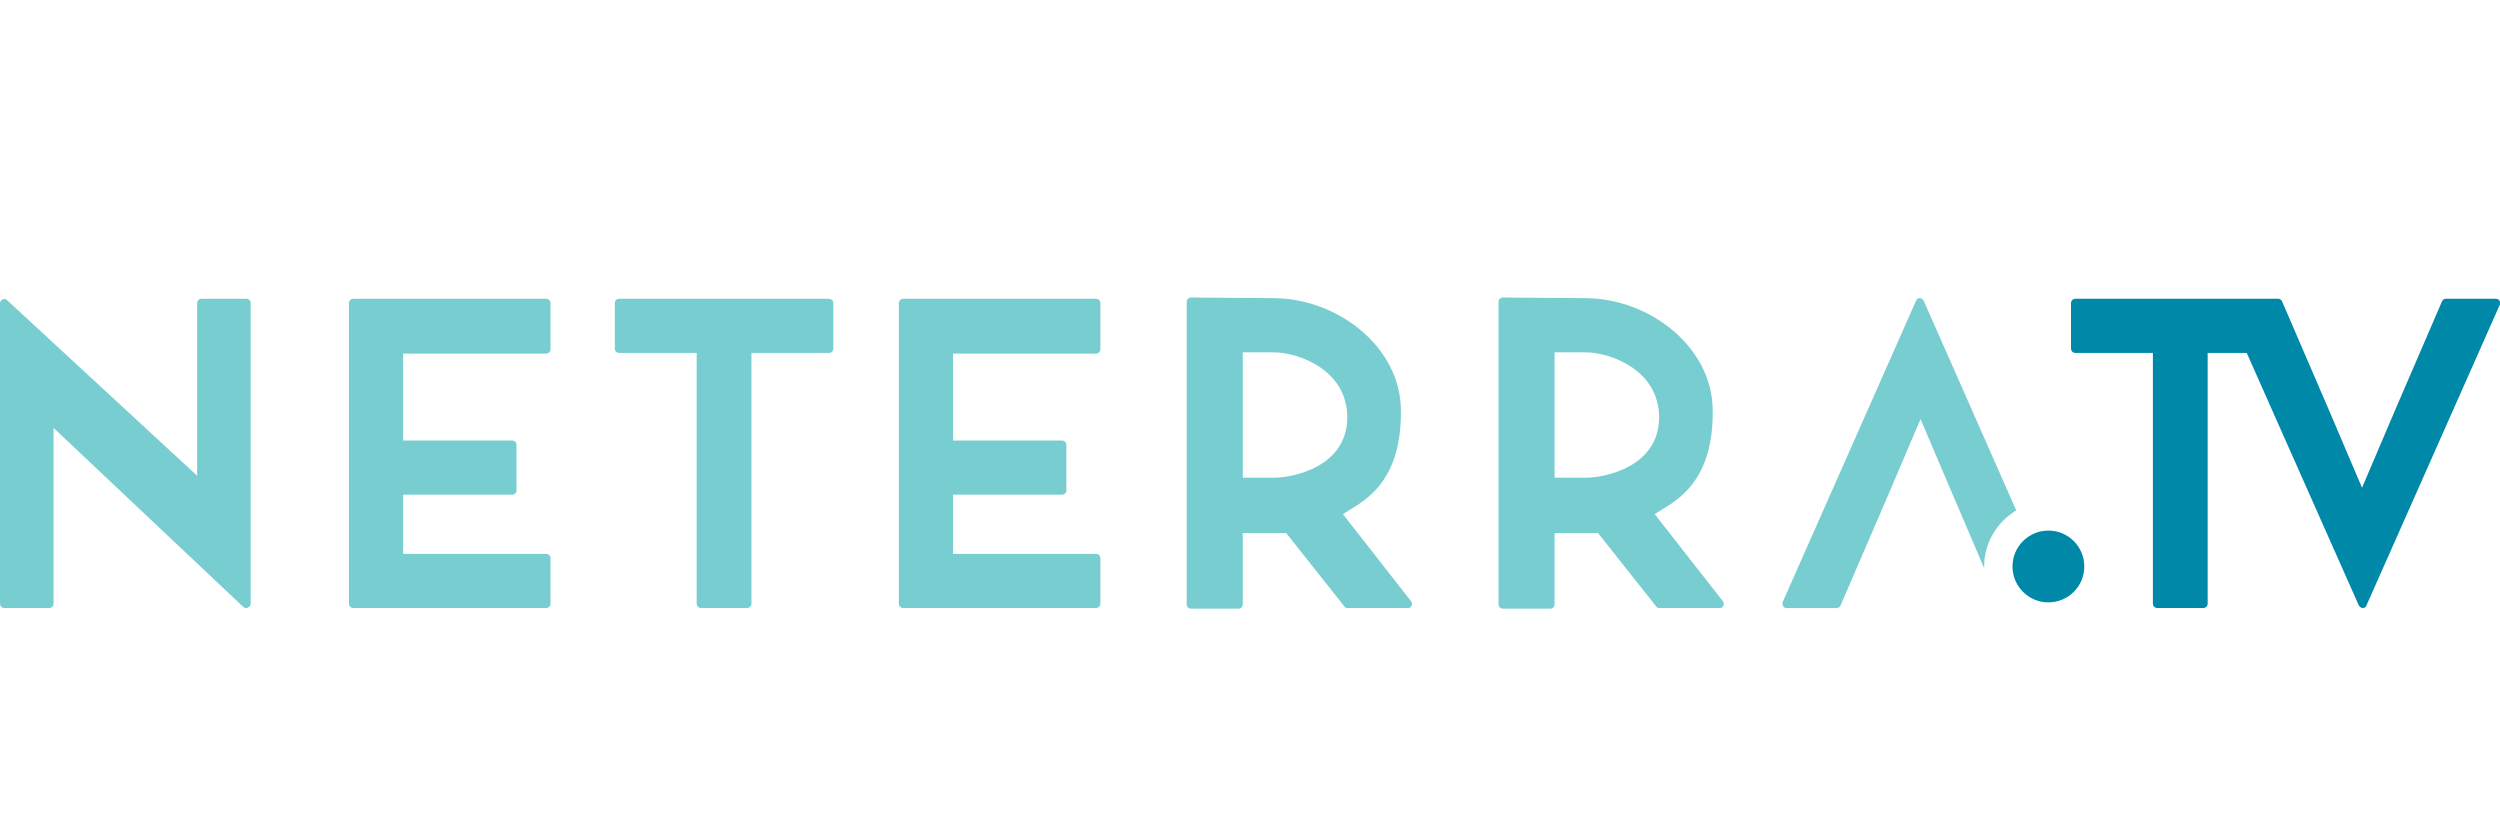
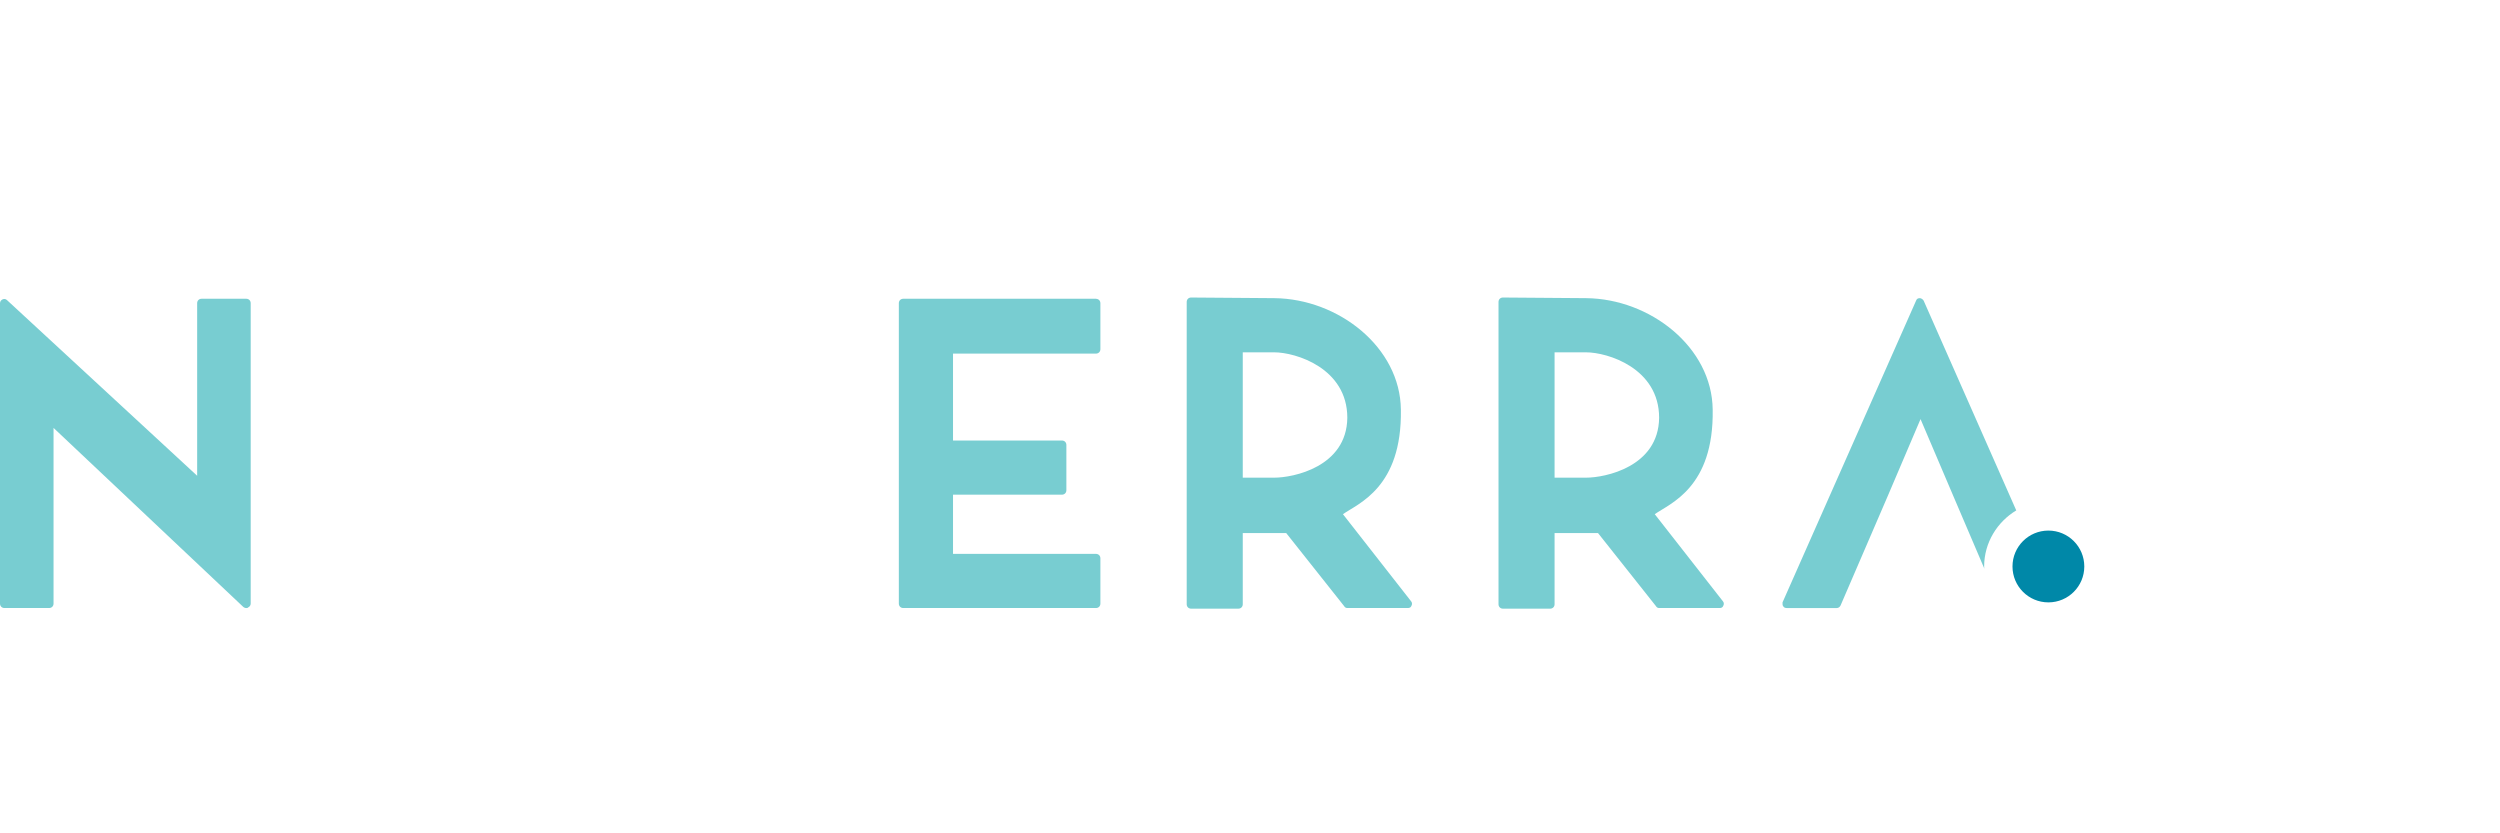
<svg xmlns="http://www.w3.org/2000/svg" id="Layer_1" viewBox="0 0 942.8 314">
  <defs>
    <style>
      .cls-1 {
        fill: #0088a8;
      }

      .cls-2, .cls-3 {
        fill: #78cdd1;
      }

      .cls-3 {
        fill-rule: evenodd;
      }
    </style>
  </defs>
  <g id="Layer">
-     <path id="Layer-2" data-name="Layer" class="cls-2" d="M314.27,114.33v17.1c0,.95-.71,1.66-1.66,1.66h-29.22v94.54c0,.95-.71,1.66-1.66,1.66h-17.34c-.95,0-1.66-.71-1.66-1.66v-94.54h-29.22c-.95,0-1.66-.71-1.66-1.66v-17.1c0-.95.71-1.66,1.66-1.66h78.63c1.43,0,2.14.71,2.14,1.66Z" />
-     <path id="Layer-3" data-name="Layer" class="cls-2" d="M205.95,112.67h-72.69c-.95,0-1.66.71-1.66,1.66v113.31c0,.95.71,1.66,1.66,1.66h72.69c.95,0,1.66-.71,1.66-1.66v-17.1c0-.95-.71-1.66-1.66-1.66h-53.92v-22.33h41.09c.95,0,1.66-.71,1.66-1.66v-17.1c0-.95-.71-1.66-1.66-1.66h-41.09v-32.78h53.92c.95,0,1.66-.71,1.66-1.66v-17.34c0-.95-.71-1.66-1.66-1.66Z" />
    <path id="Layer-4" data-name="Layer" class="cls-2" d="M92.88,112.67h-16.87c-.95,0-1.66.71-1.66,1.66v65.09L2.61,113.15c-.48-.48-1.19-.48-1.66-.24C.48,113.15,0,113.62,0,114.33v113.31C0,228.59.71,229.3,1.66,229.3h16.87c.95,0,1.66-.71,1.66-1.66v-66.27l71.5,67.46c.24.24.71.48,1.19.48.24,0,.48,0,.71-.24.48-.24.95-.71.95-1.43v-113.31c0-.95-.71-1.66-1.66-1.66Z" />
    <path id="Layer-5" data-name="Layer" class="cls-2" d="M413.32,112.67h-72.69c-.95,0-1.66.71-1.66,1.66v113.31c0,.95.71,1.66,1.66,1.66h72.69c.95,0,1.66-.71,1.66-1.66v-17.1c0-.95-.71-1.66-1.66-1.66h-53.92v-22.33h41.09c.95,0,1.66-.71,1.66-1.66v-17.1c0-.95-.71-1.66-1.66-1.66h-41.09v-32.78h53.92c.95,0,1.66-.71,1.66-1.66v-17.34c0-.95-.71-1.66-1.66-1.66Z" />
    <path id="Layer-6" data-name="Layer" class="cls-3" d="M532.33,228.35c-.24.71-.71.95-1.43.95h-22.8c-.48,0-.95-.24-1.19-.71l-21.85-27.55h-16.39v26.84c0,.95-.71,1.66-1.66,1.66h-17.82c-.95,0-1.66-.71-1.66-1.66v-114.02c0-.95.71-1.66,1.66-1.66l31.36.24c24.23.24,47.51,18.53,47.75,42.04.48,29.46-16.15,35.39-21.85,39.43l25.65,32.78c.48.48.48,1.19.24,1.66ZM508.1,157.57c0-18.77-19.48-24.7-27.55-24.7h-11.88v47.27h11.88c7.13,0,27.32-4.04,27.55-22.57Z" />
    <path id="Layer-7" data-name="Layer" class="cls-3" d="M649.92,228.35c-.24.71-.71.95-1.43.95h-22.8c-.48,0-.95-.24-1.19-.71l-21.85-27.55h-16.39v26.84c0,.95-.71,1.66-1.66,1.66h-17.82c-.95,0-1.66-.71-1.66-1.66v-114.02c0-.95.71-1.66,1.66-1.66l31.36.24c24.23.24,47.51,18.53,47.75,42.04.48,29.46-16.15,35.39-21.85,39.43l25.65,32.78c.48.48.48,1.19.24,1.66ZM625.69,157.57c0-18.77-19.48-24.7-27.55-24.7h-11.88v47.27h11.88c7.13,0,27.32-4.04,27.55-22.57Z" />
    <path id="Layer-8" data-name="Layer" class="cls-1" d="M772.49,227.17c-7.48,0-13.54-6.06-13.54-13.54s6.06-13.54,13.54-13.54,13.54,6.06,13.54,13.54-6.06,13.54-13.54,13.54Z" />
-     <path id="Layer-9" data-name="Layer" class="cls-1" d="M942.57,113.38c-.24-.48-.71-.71-1.43-.71h-18.77c-.71,0-1.19.48-1.43.95l-17.82,41.33-12.35,28.98-12.35-28.98-17.82-41.33c-.24-.48-.71-.95-1.43-.95h-76.49c-.95,0-1.66.71-1.66,1.66v17.1c0,.95.71,1.66,1.66,1.66h29.22v94.54c0,.95.71,1.66,1.66,1.66h17.34c.95,0,1.66-.71,1.66-1.66v-94.54h14.73l42.28,95.25c.24.48.95.95,1.43.95.71,0,1.19-.24,1.43-.95l50.36-113.55v-.48c0-.24,0-.71-.24-.95Z" />
    <g id="Layer-10" data-name="Layer">
      <path id="Layer-11" data-name="Layer" class="cls-2" d="M748.26,213.63c0-9.03,4.99-16.87,12.11-21.14l-34.92-79.1c-.24-.48-.95-.95-1.43-.95-.71,0-1.19.24-1.43.95l-50.36,113.78v.48c0,.24,0,.71.24.95.24.48.71.71,1.43.71h18.77c.71,0,1.19-.48,1.43-.95l17.82-41.33,12.35-28.98,12.35,28.98,11.88,27.79c-.24-.48-.24-.95-.24-1.19Z" />
    </g>
  </g>
</svg>